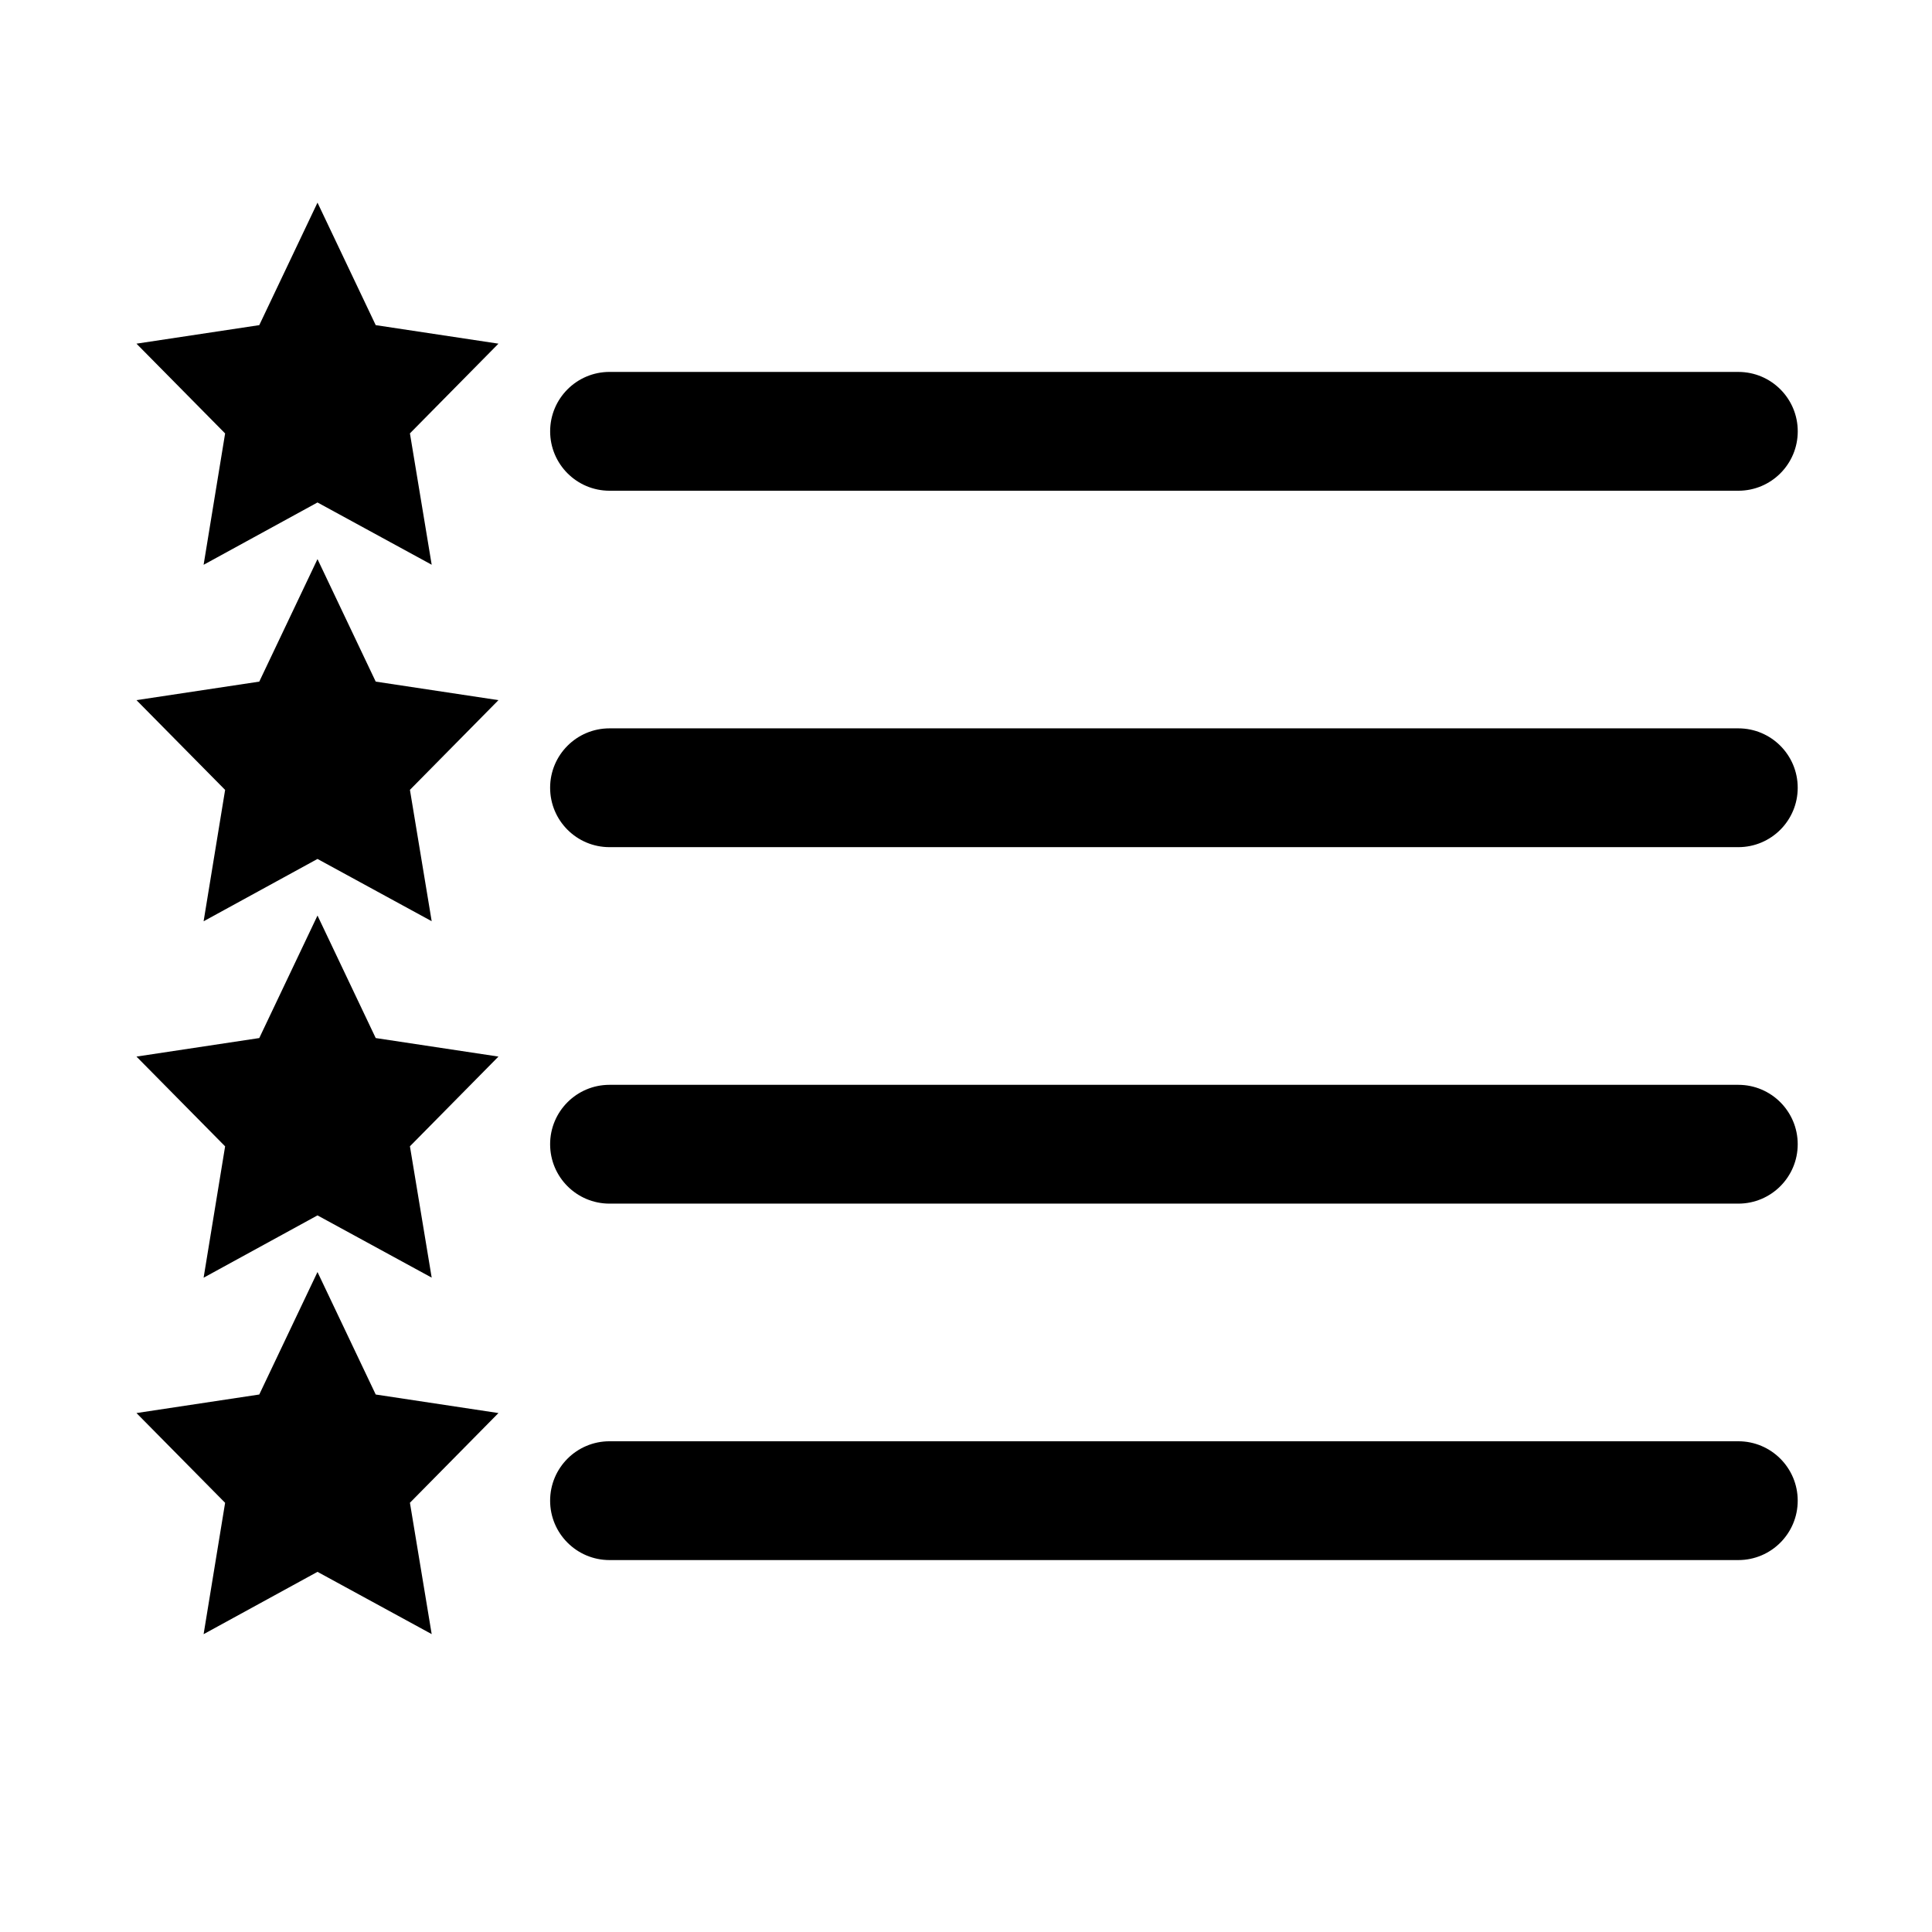
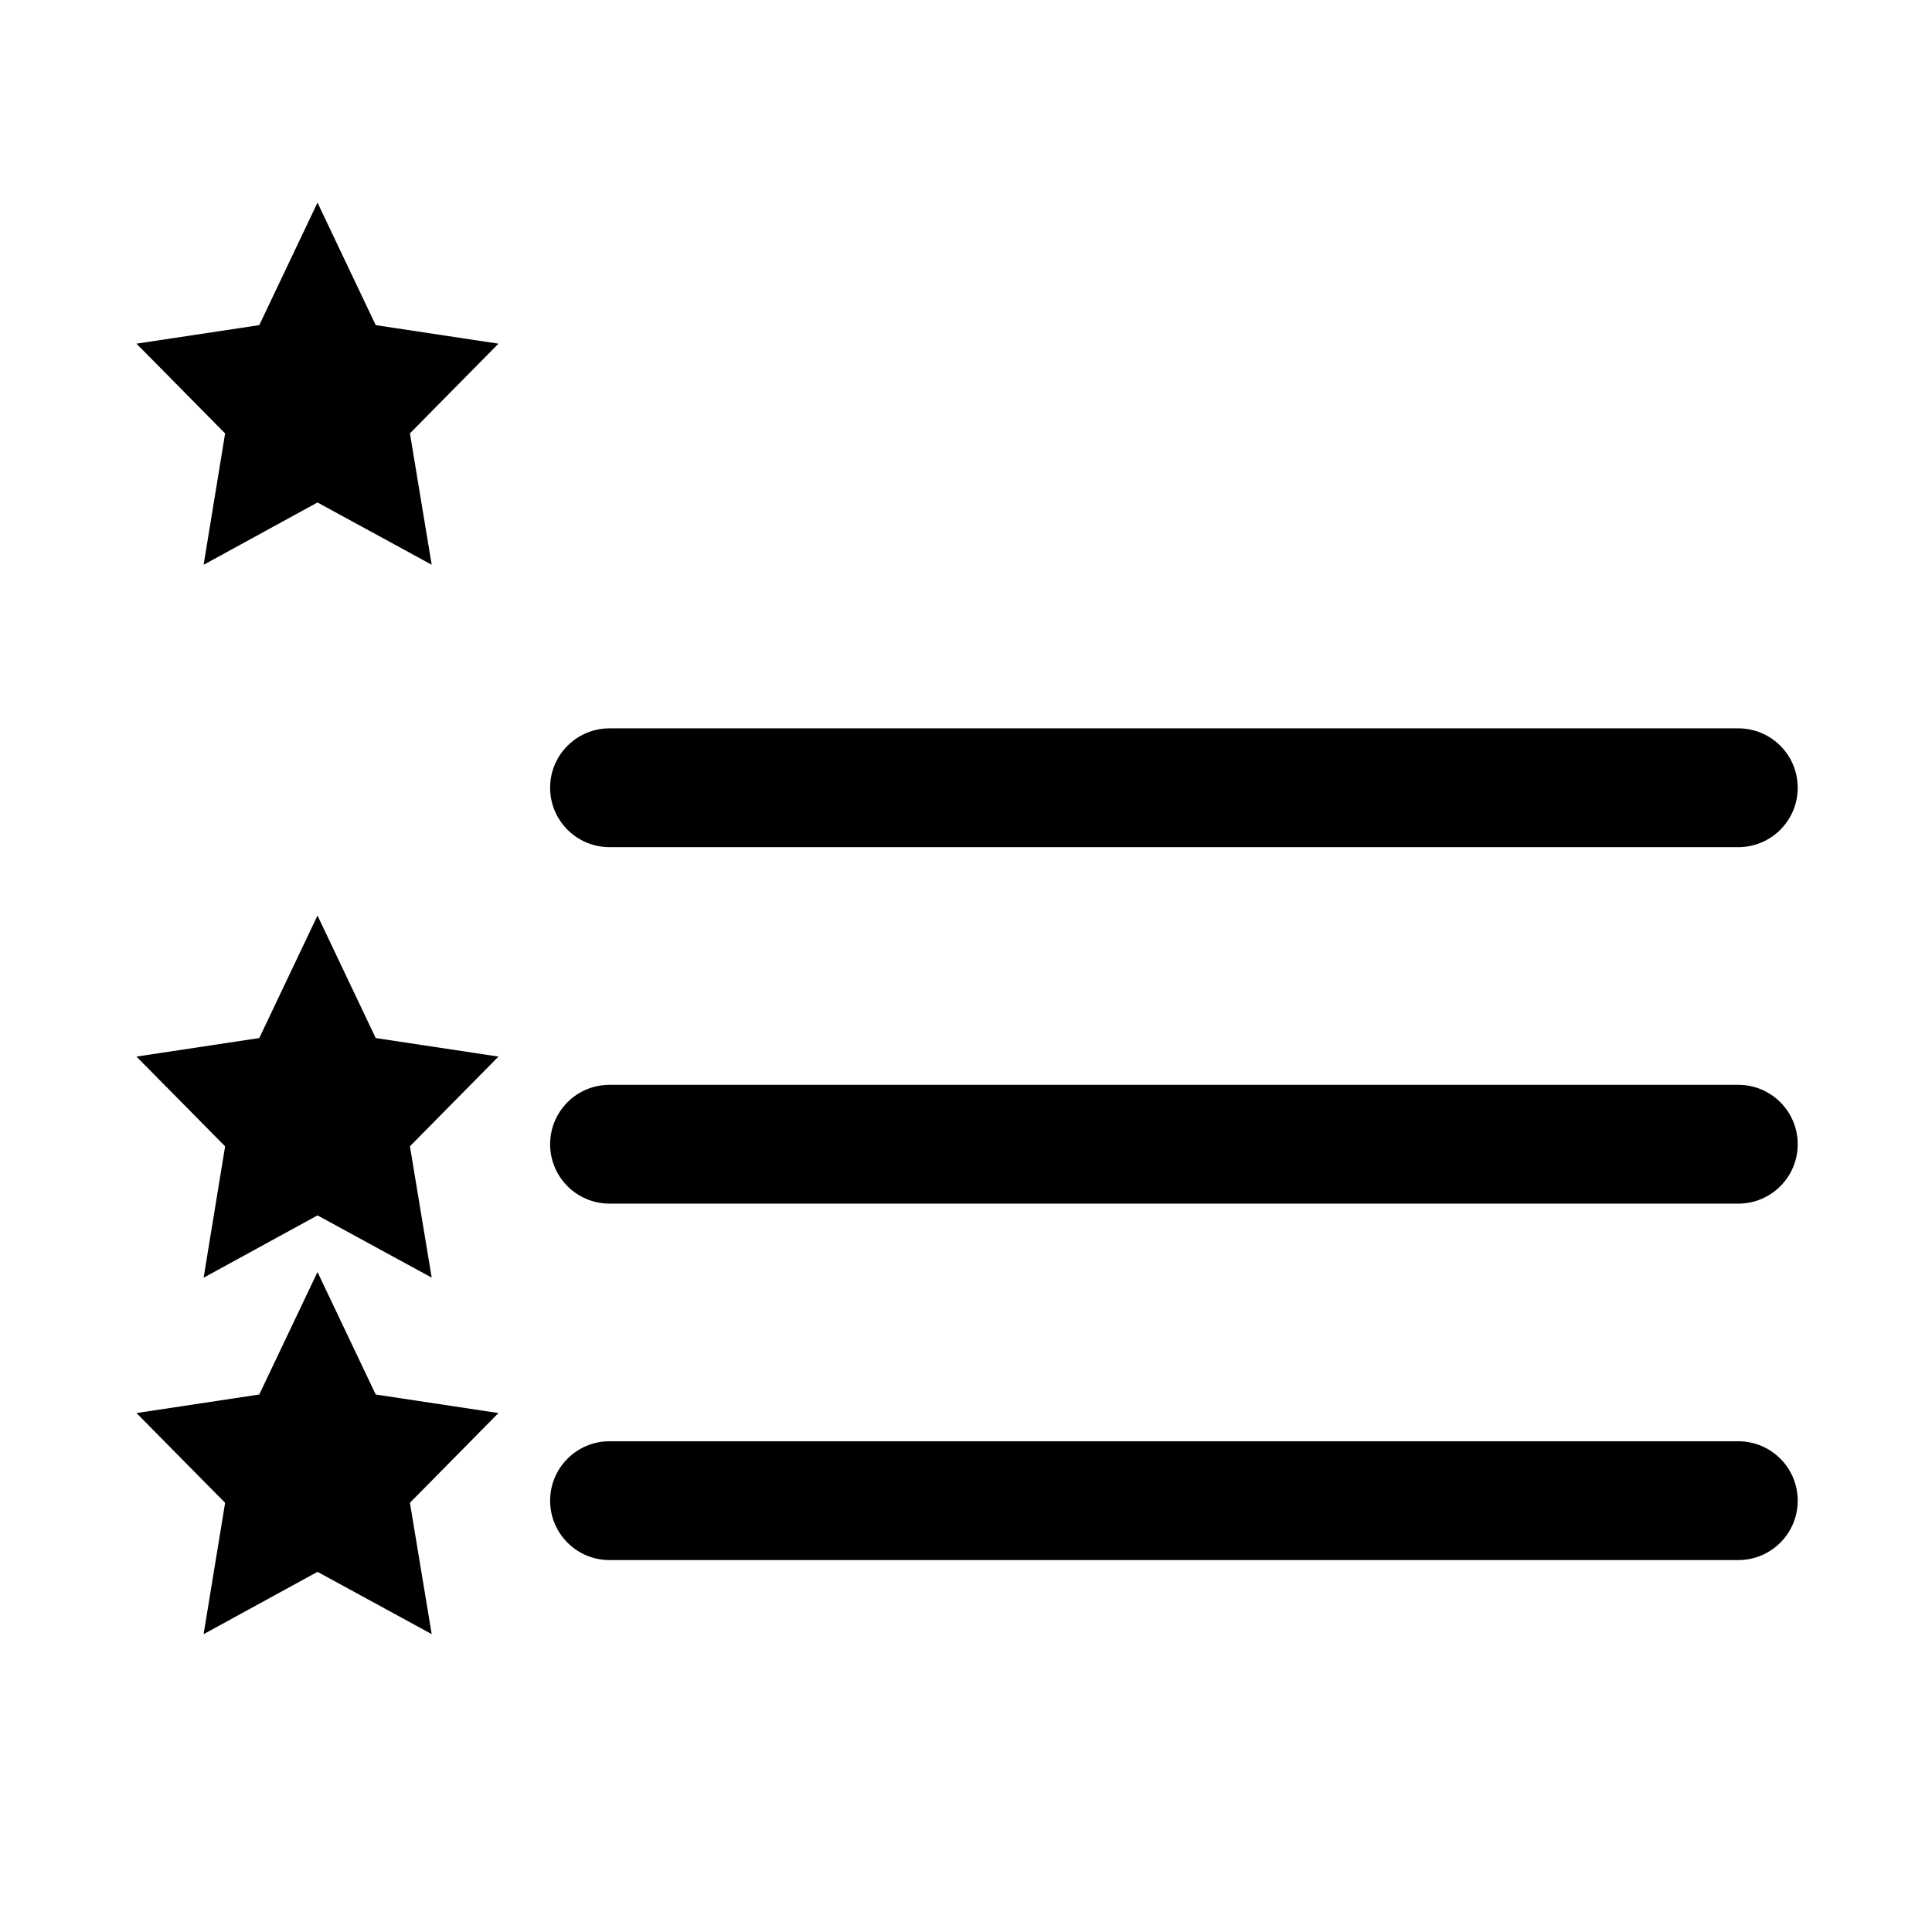
<svg xmlns="http://www.w3.org/2000/svg" fill="#000000" width="800px" height="800px" version="1.1" viewBox="144 144 512 512">
  <g>
-     <path d="m305.54 274.05h299.14c8.707 0 15.742-7.055 15.742-15.742 0-8.691-7.039-15.742-15.742-15.742l-299.14-0.004c-8.707 0-15.746 7.055-15.746 15.742 0 8.691 7.039 15.746 15.746 15.746z" />
    <path d="m228.14 197.7-15.43 32.465-32.543 4.91 23.492 23.789-5.699 34.812 30.18-16.516 30.262 16.5-5.766-34.812 23.461-23.773-32.527-4.91z" />
    <path d="m604.67 337.02h-299.14c-8.707 0-15.742 7.055-15.742 15.742 0 8.691 7.039 15.742 15.742 15.742h299.14c8.707 0 15.742-7.055 15.742-15.742 0-8.691-7.035-15.742-15.742-15.742z" />
-     <path d="m228.14 292.17-15.43 32.465-32.543 4.91 23.492 23.789-5.699 34.812 30.18-16.516 30.262 16.5-5.766-34.812 23.461-23.773-32.527-4.91z" />
    <path d="m604.67 431.49h-299.14c-8.707 0-15.742 7.055-15.742 15.742 0 8.691 7.039 15.742 15.742 15.742h299.14c8.707 0 15.742-7.055 15.742-15.742 0-8.691-7.035-15.742-15.742-15.742z" />
    <path d="m228.14 386.63-15.43 32.465-32.543 4.91 23.492 23.789-5.699 34.812 30.18-16.516 30.262 16.496-5.766-34.809 23.461-23.773-32.527-4.91z" />
    <path d="m604.67 525.95h-299.14c-8.707 0-15.742 7.055-15.742 15.742 0 8.691 7.039 15.742 15.742 15.742h299.14c8.707 0 15.742-7.055 15.742-15.742s-7.035-15.742-15.742-15.742z" />
    <path d="m243.57 513.56-15.43-32.461-15.43 32.461-32.543 4.914 23.492 23.789-5.699 34.809 30.18-16.516 30.262 16.5-5.766-34.809 23.461-23.773z" />
  </g>
</svg>